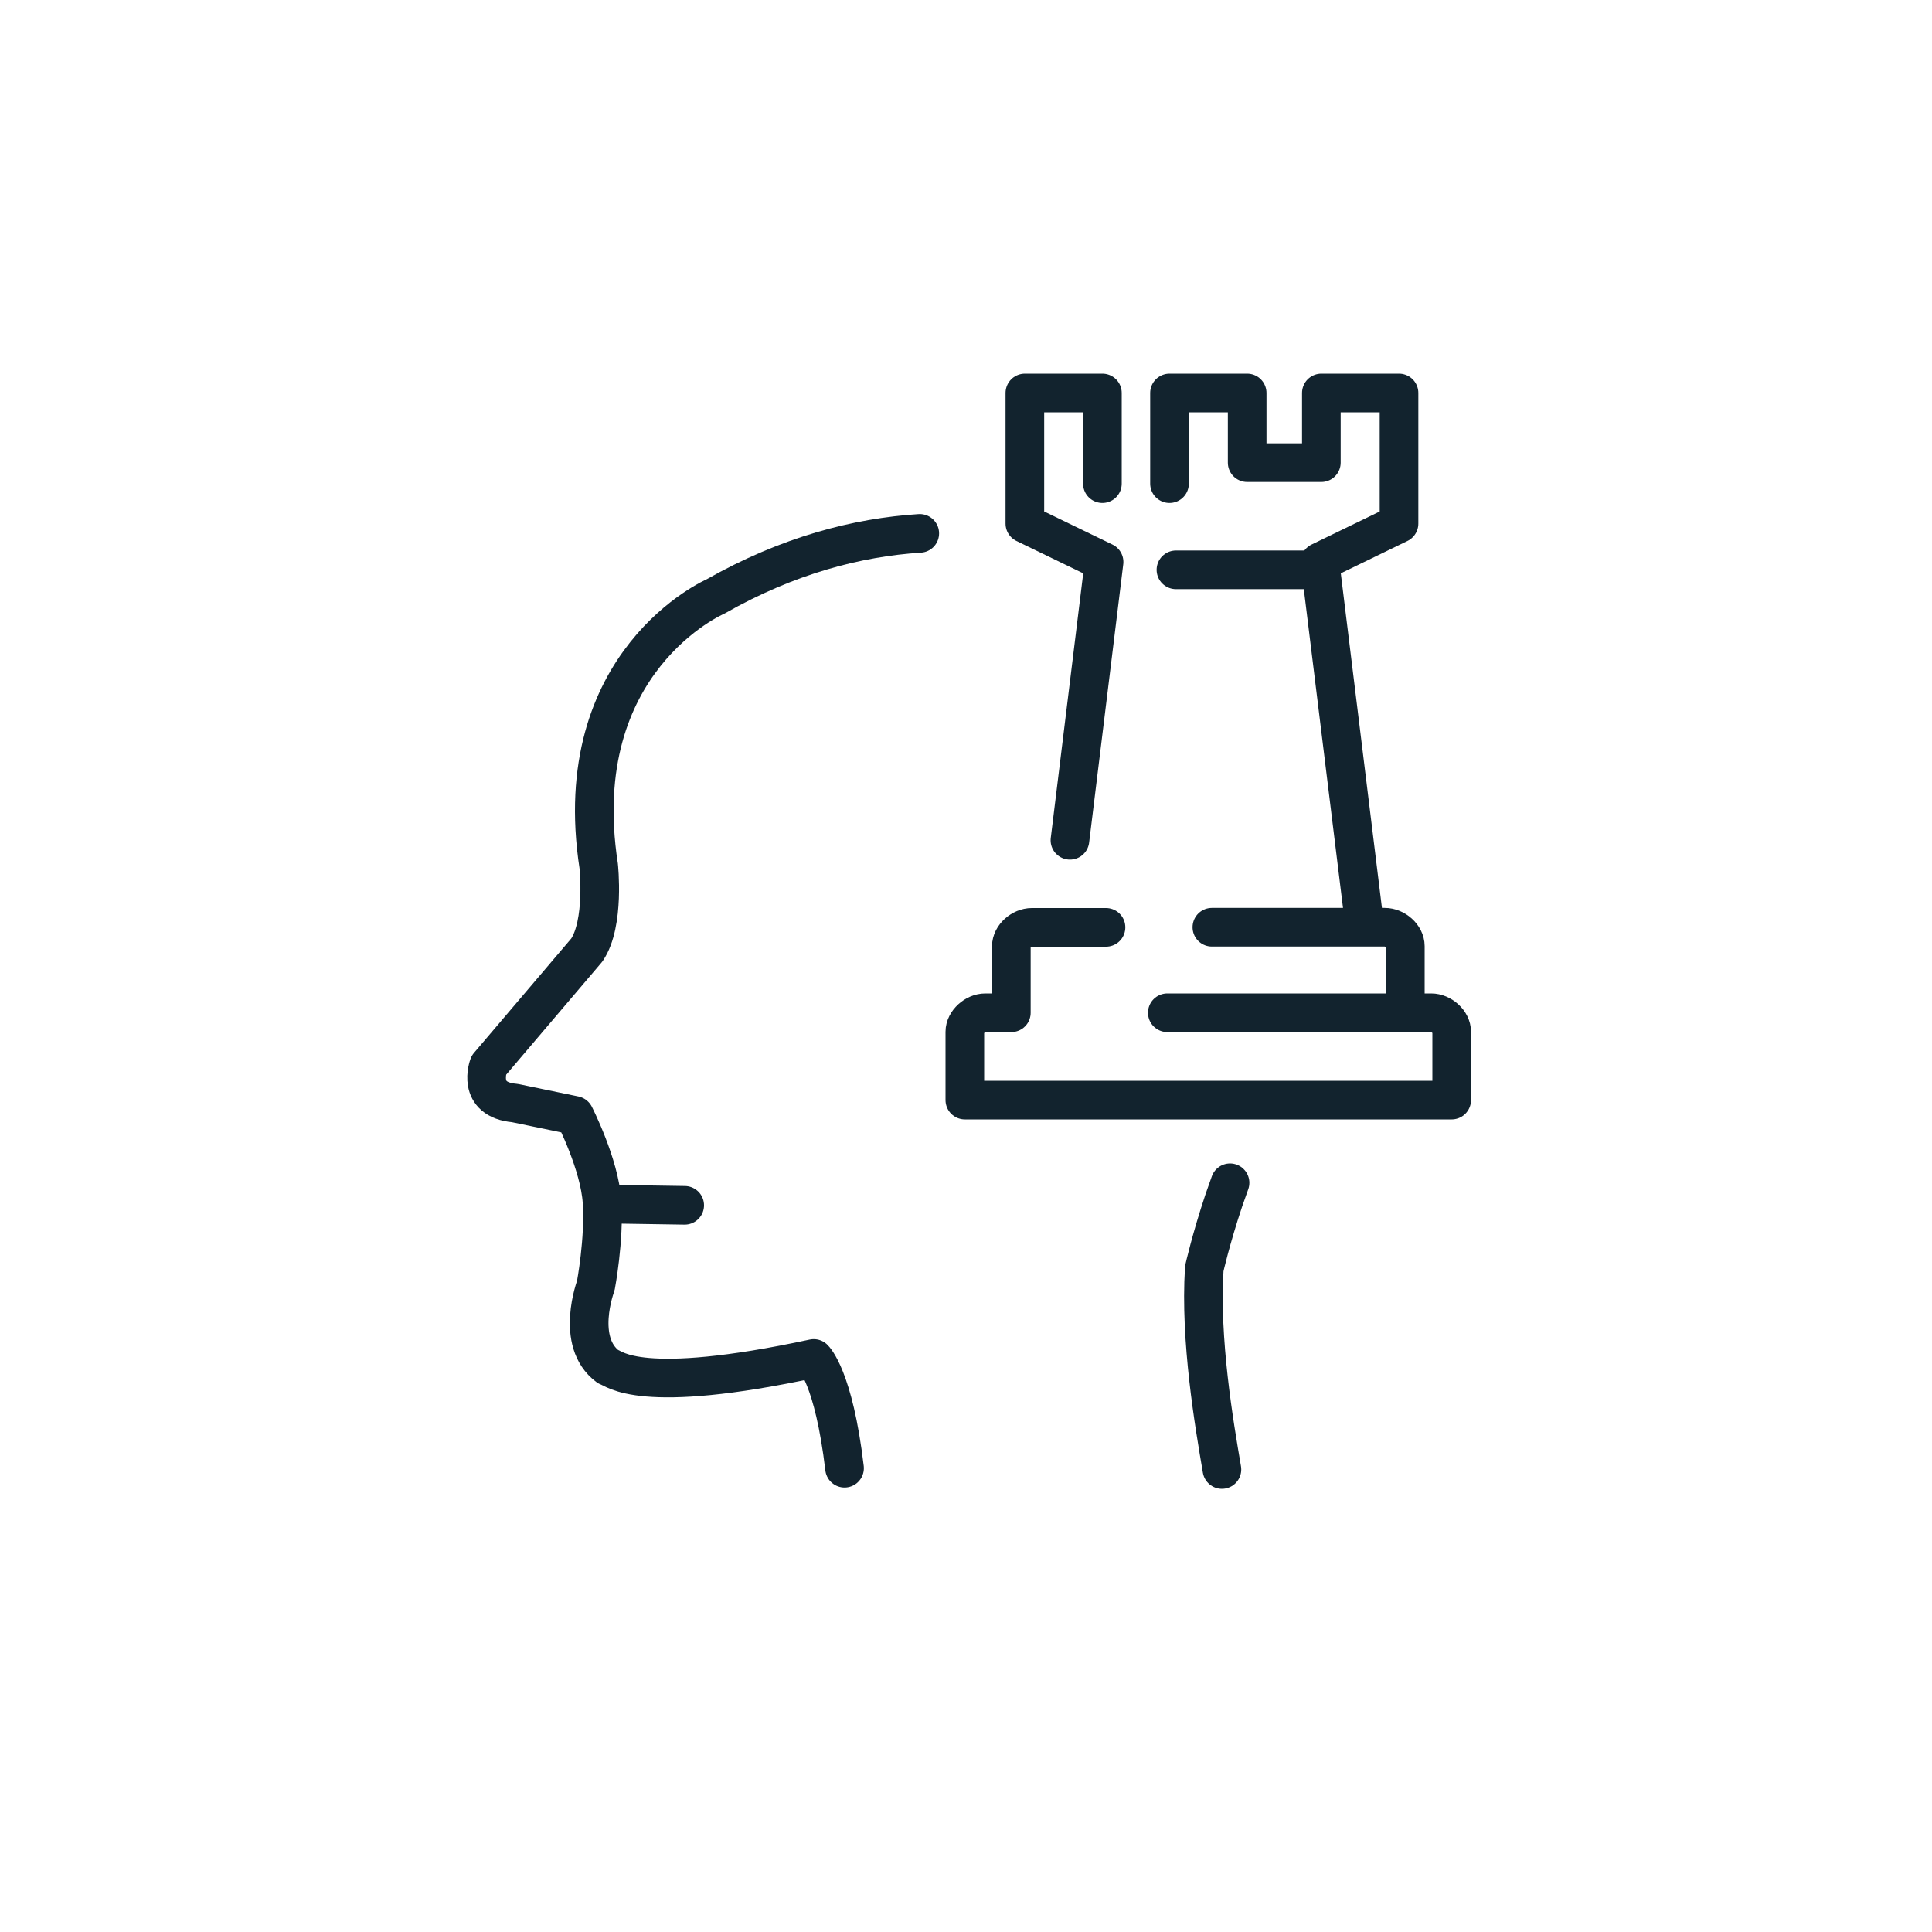
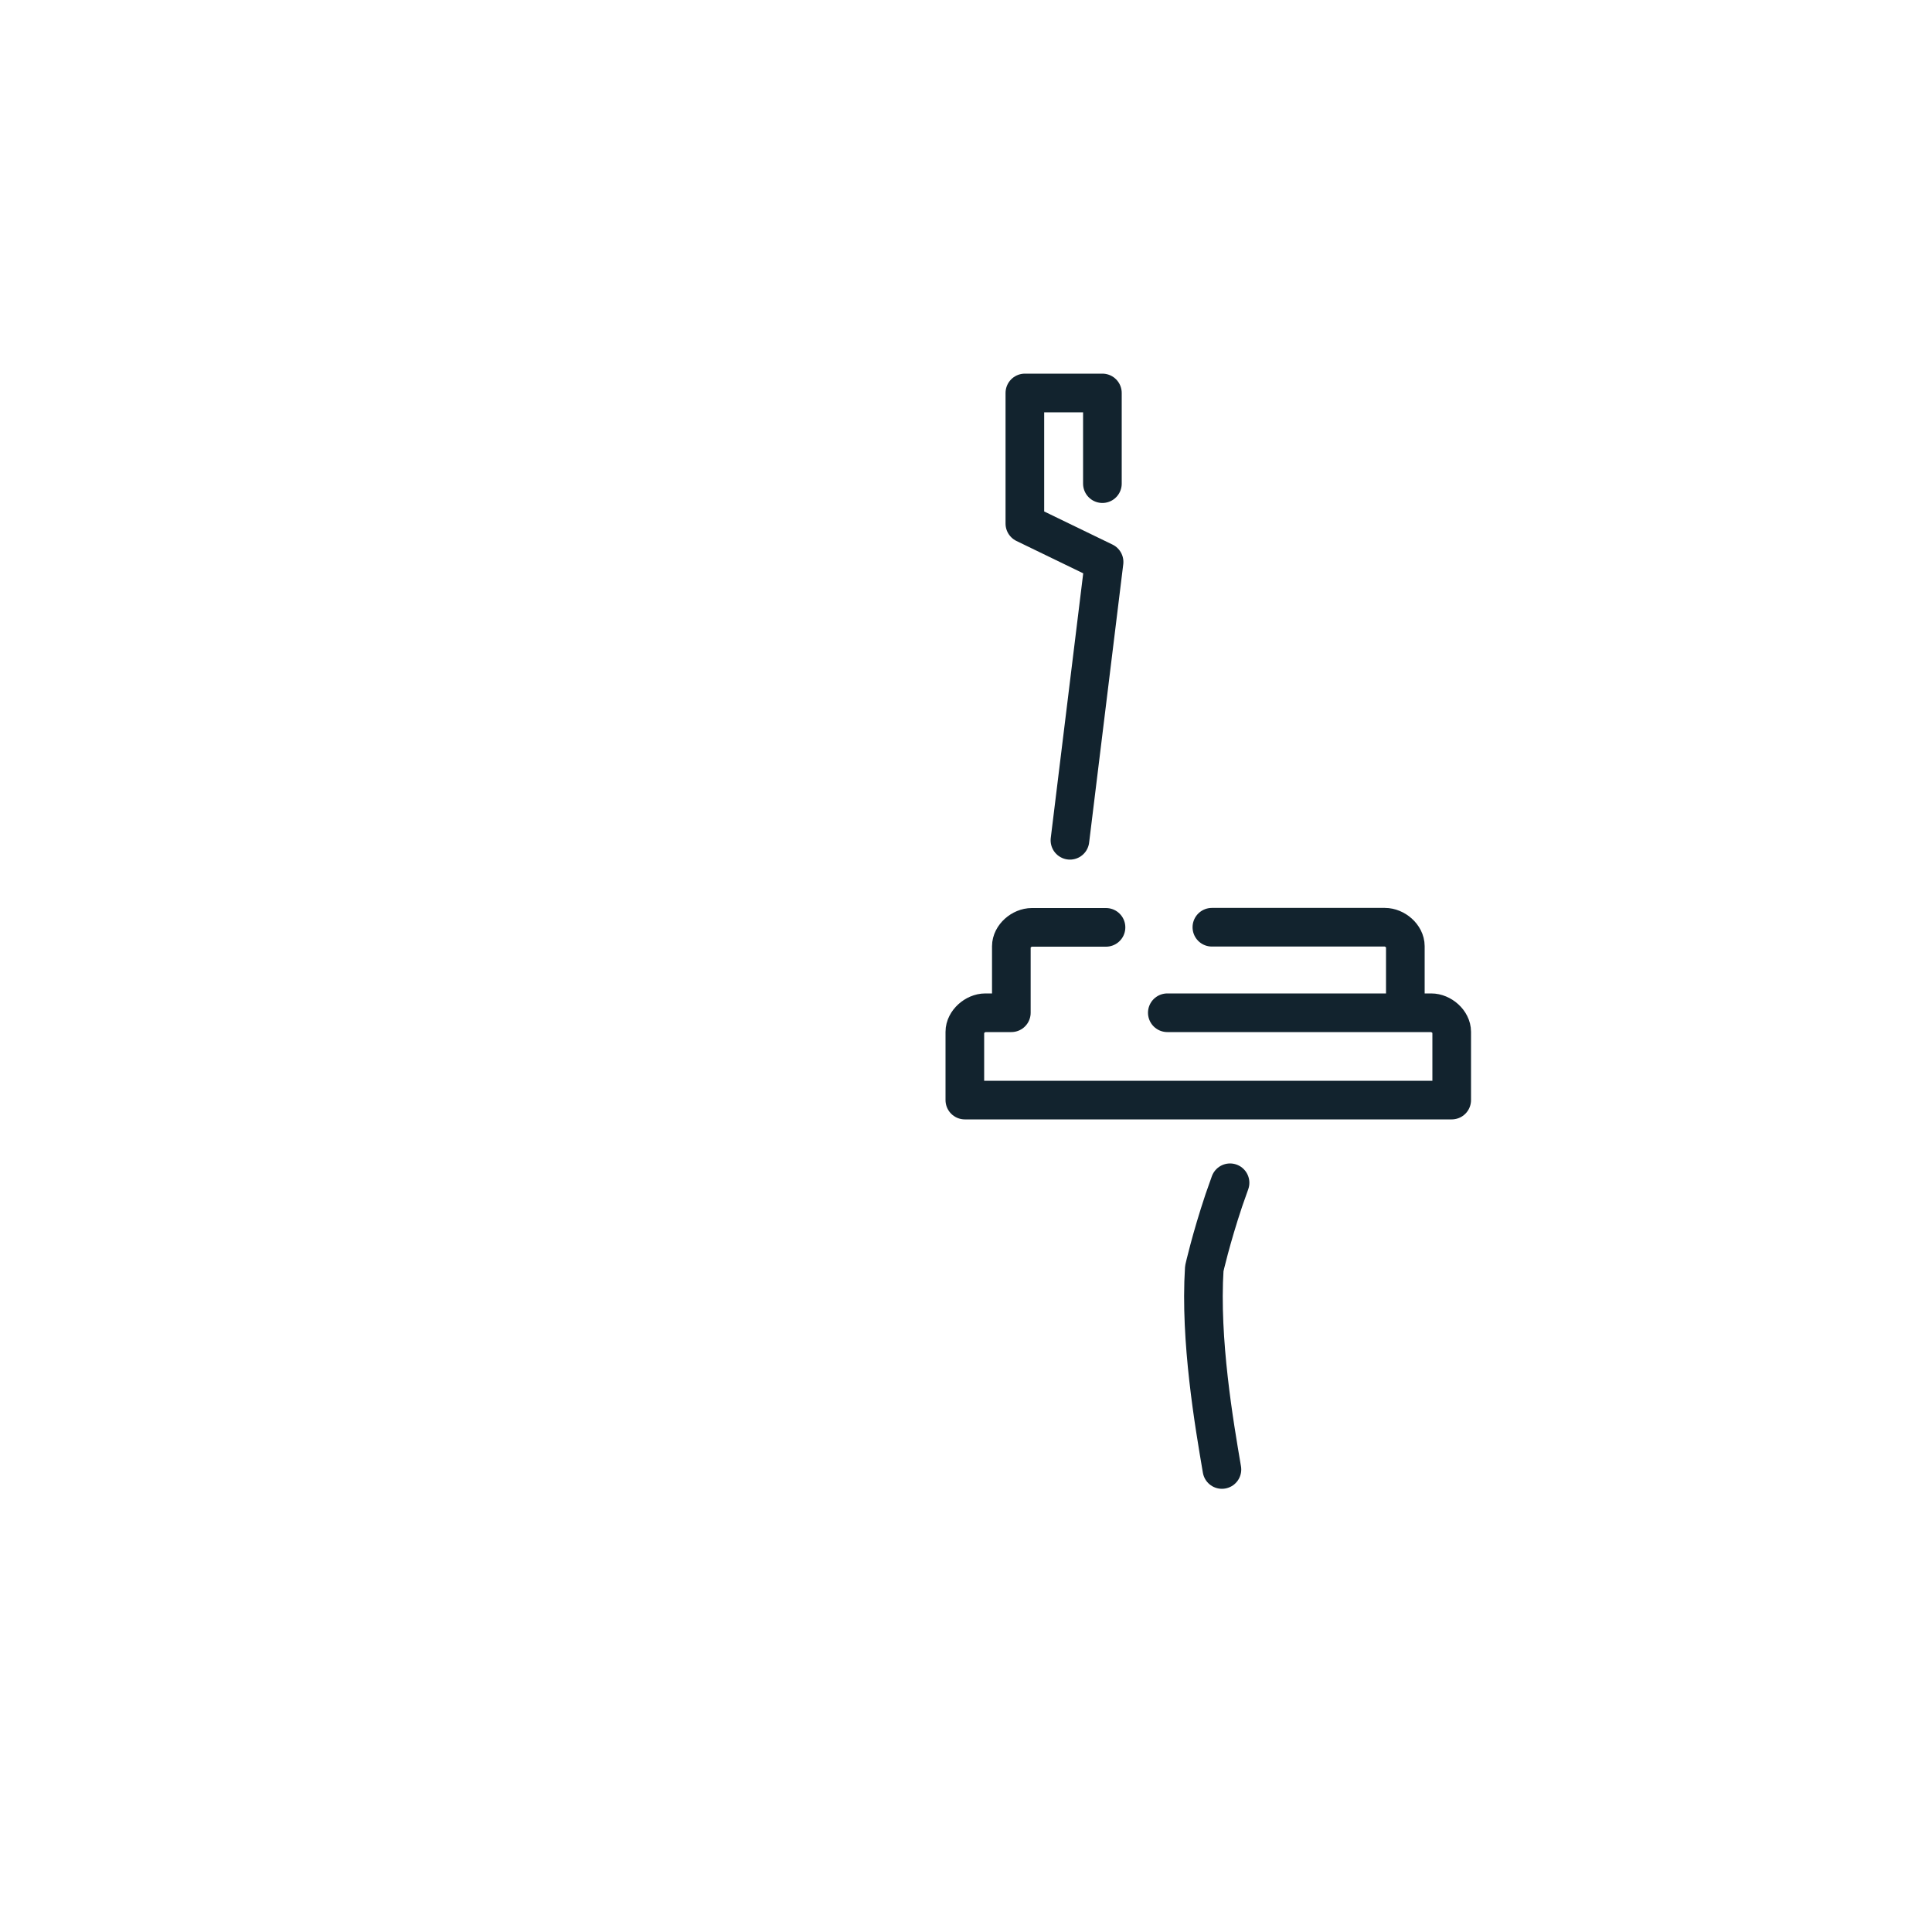
<svg xmlns="http://www.w3.org/2000/svg" viewBox="0 0 150 150">
  <defs>
    <style>.cls-1{fill:#fff;}.cls-2{fill:none;stroke:#12232e;stroke-linecap:round;stroke-linejoin:round;stroke-width:3px;}</style>
  </defs>
  <g id="Layer_2">
-     <rect class="cls-1" width="150.67" height="150.67" />
-   </g>
+     </g>
  <g id="Calque_2">
    <g>
      <g>
-         <path class="cls-2" d="M71.41,41.41c-4.83,.31-10.21,1.69-15.86,4.9,0,0-11.51,4.98-9.07,20.91,0,0,.49,4.46-.92,6.54l-7.62,8.96s-1.01,2.66,2.03,2.92l4.64,.96s1.94,3.79,2.13,6.7c.2,2.91-.48,6.51-.48,6.51,0,0-1.65,4.37,.94,6.29,.51,.13,2.41,2.29,15.98-.63,0,0,1.55,1.43,2.39,8.52" />
        <path class="cls-2" d="M94.87,114.09c-.6-3.52-1.72-10.04-1.37-15.6,0,0,.51-2.28,1.52-5.3,.15-.44,.31-.89,.48-1.36" />
-         <line class="cls-2" x1="47.33" y1="93.49" x2="53.16" y2="93.58" />
      </g>
      <g>
        <path class="cls-2" d="M109.11,78.24v-4.78c0-.78-.81-1.47-1.59-1.47h-13.43" />
        <path class="cls-2" d="M90.63,78.63h20.49c.78,0,1.59,.7,1.59,1.48v5.3h-37.8v-5.3c0-.77,.81-1.48,1.59-1.48h2.02v-5.16c0-.78,.81-1.47,1.59-1.47h5.76" />
-         <line class="cls-2" x1="101.79" y1="44.24" x2="91.3" y2="44.24" />
      </g>
-       <polyline class="cls-2" points="90.8 37.55 90.8 30.51 96.83 30.51 96.83 35.92 102.59 35.92 102.59 30.51 108.62 30.51 108.62 40.65 102.48 43.63 105.91 71.53" />
      <polyline class="cls-2" points="83.07 65.24 85.72 43.63 79.57 40.65 79.57 30.51 85.59 30.51 85.59 37.55" />
    </g>
  </g>
</svg>